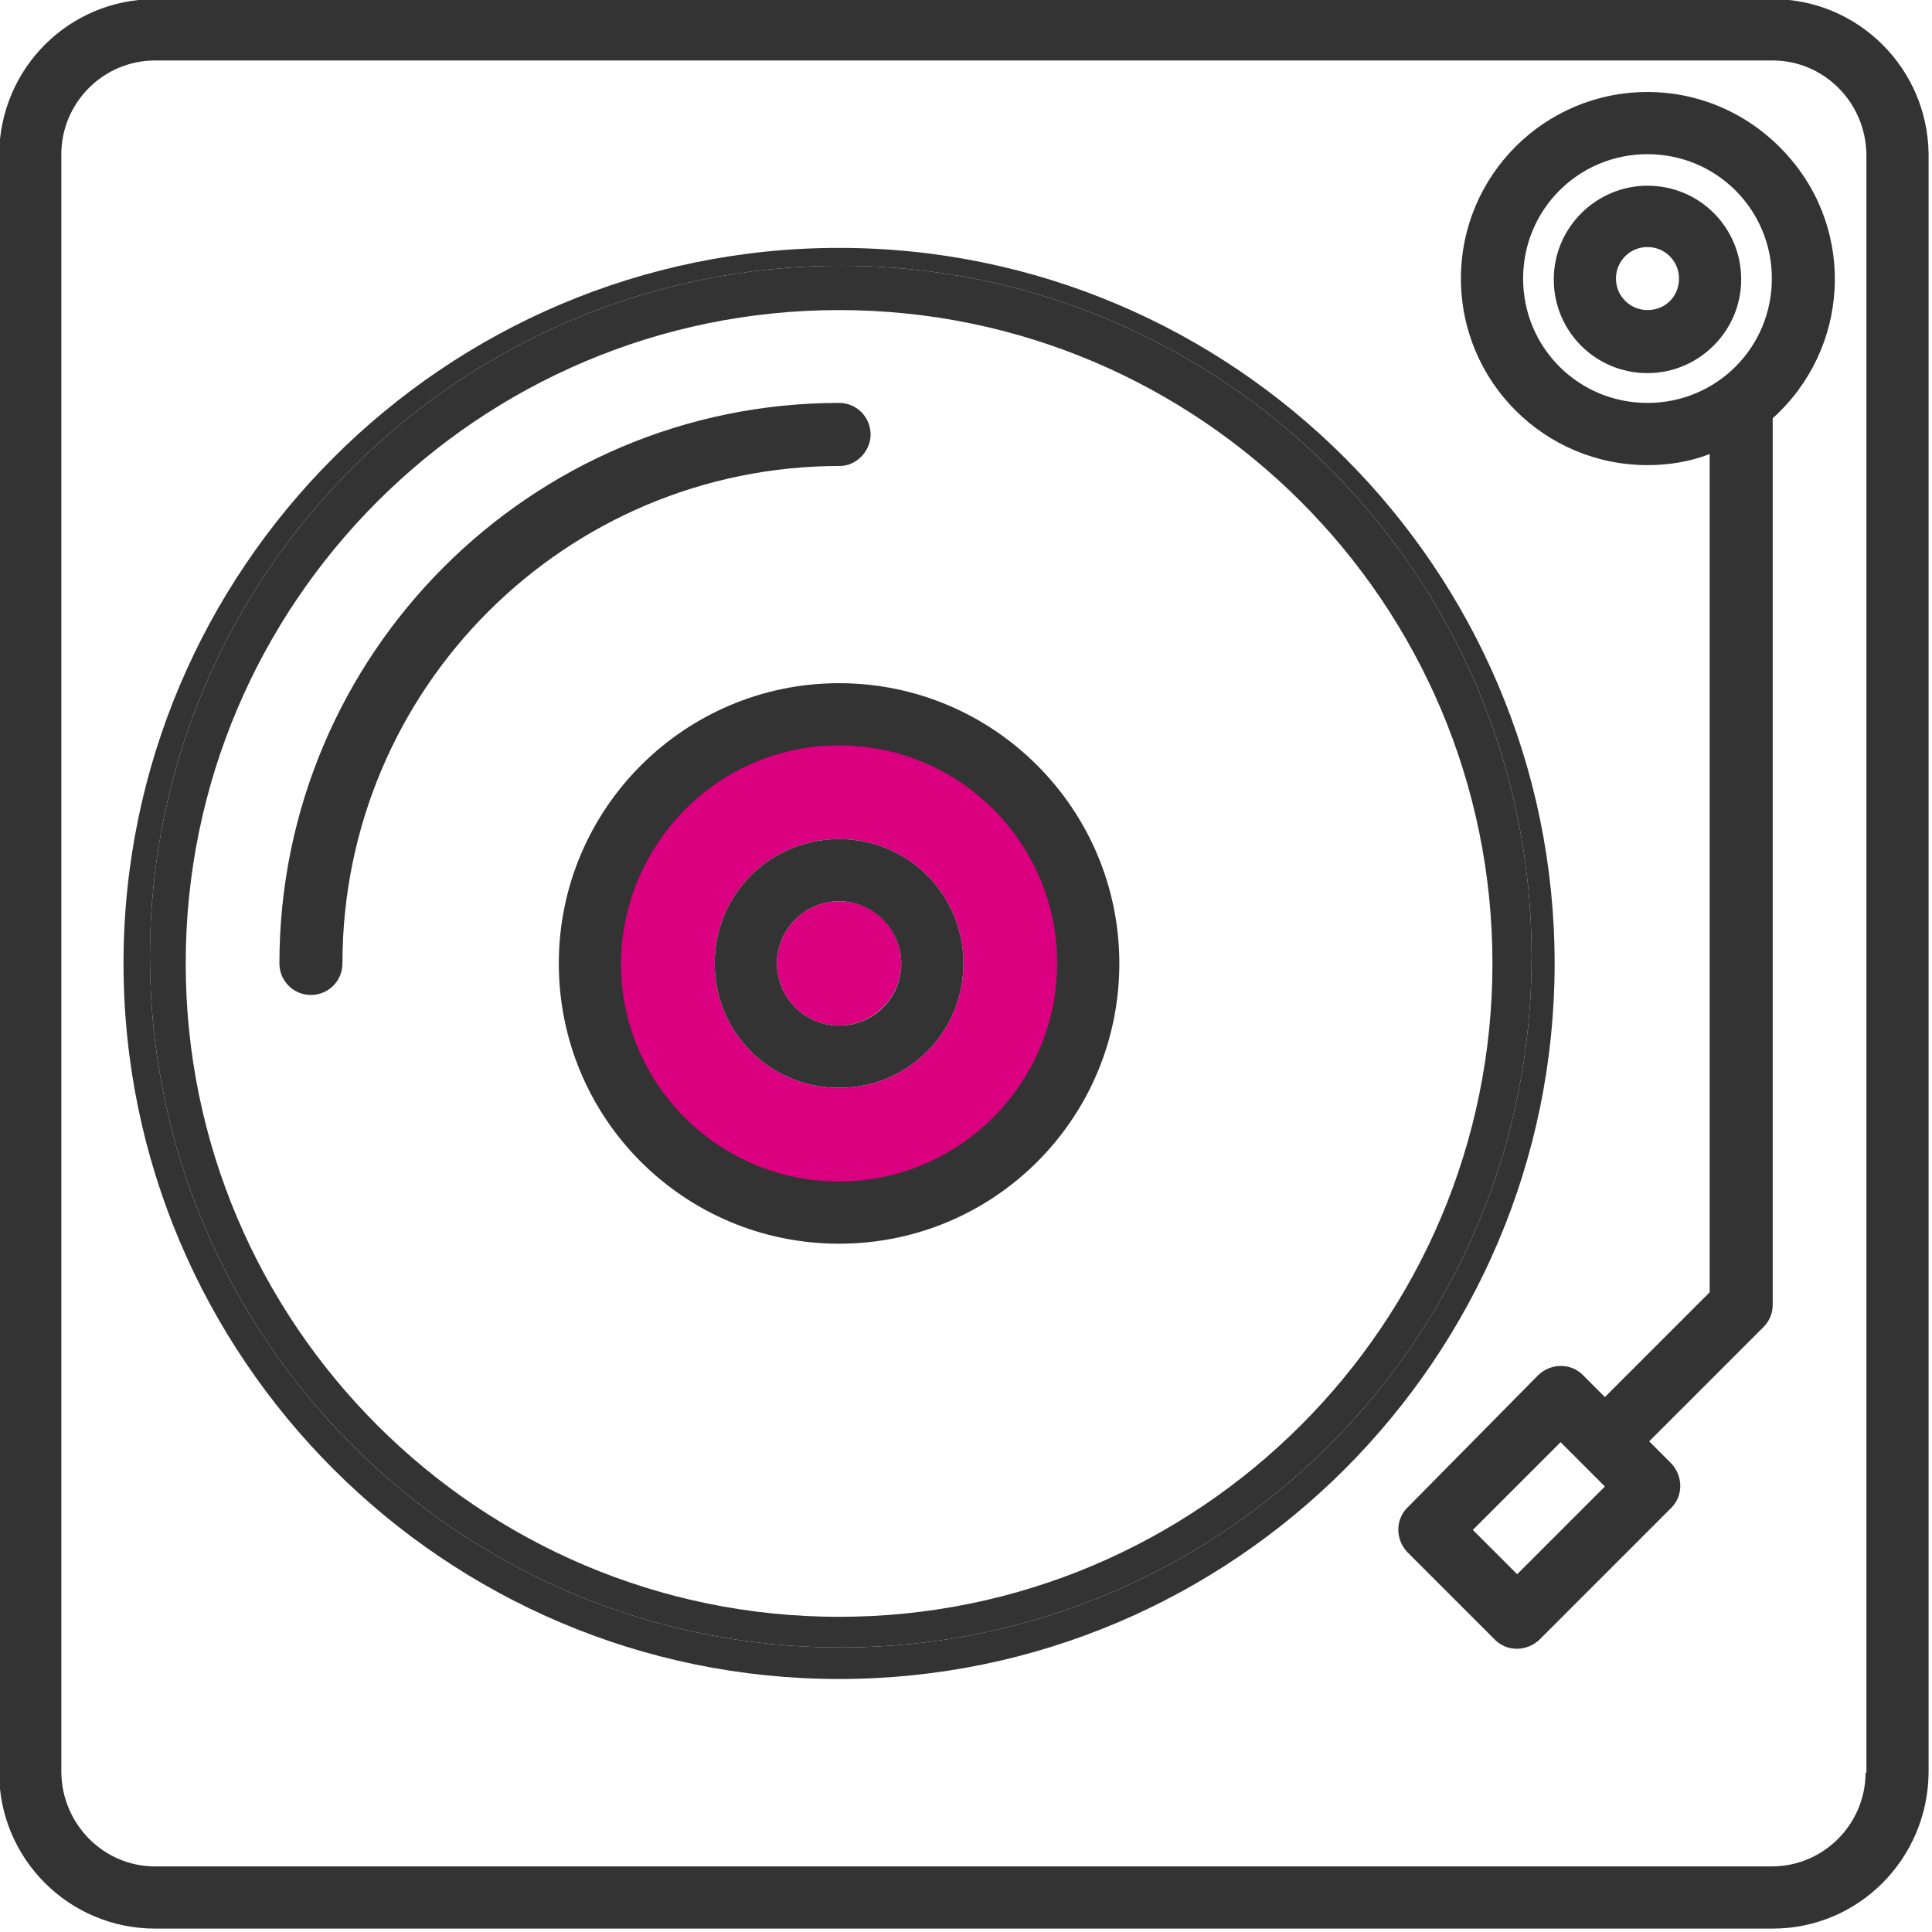
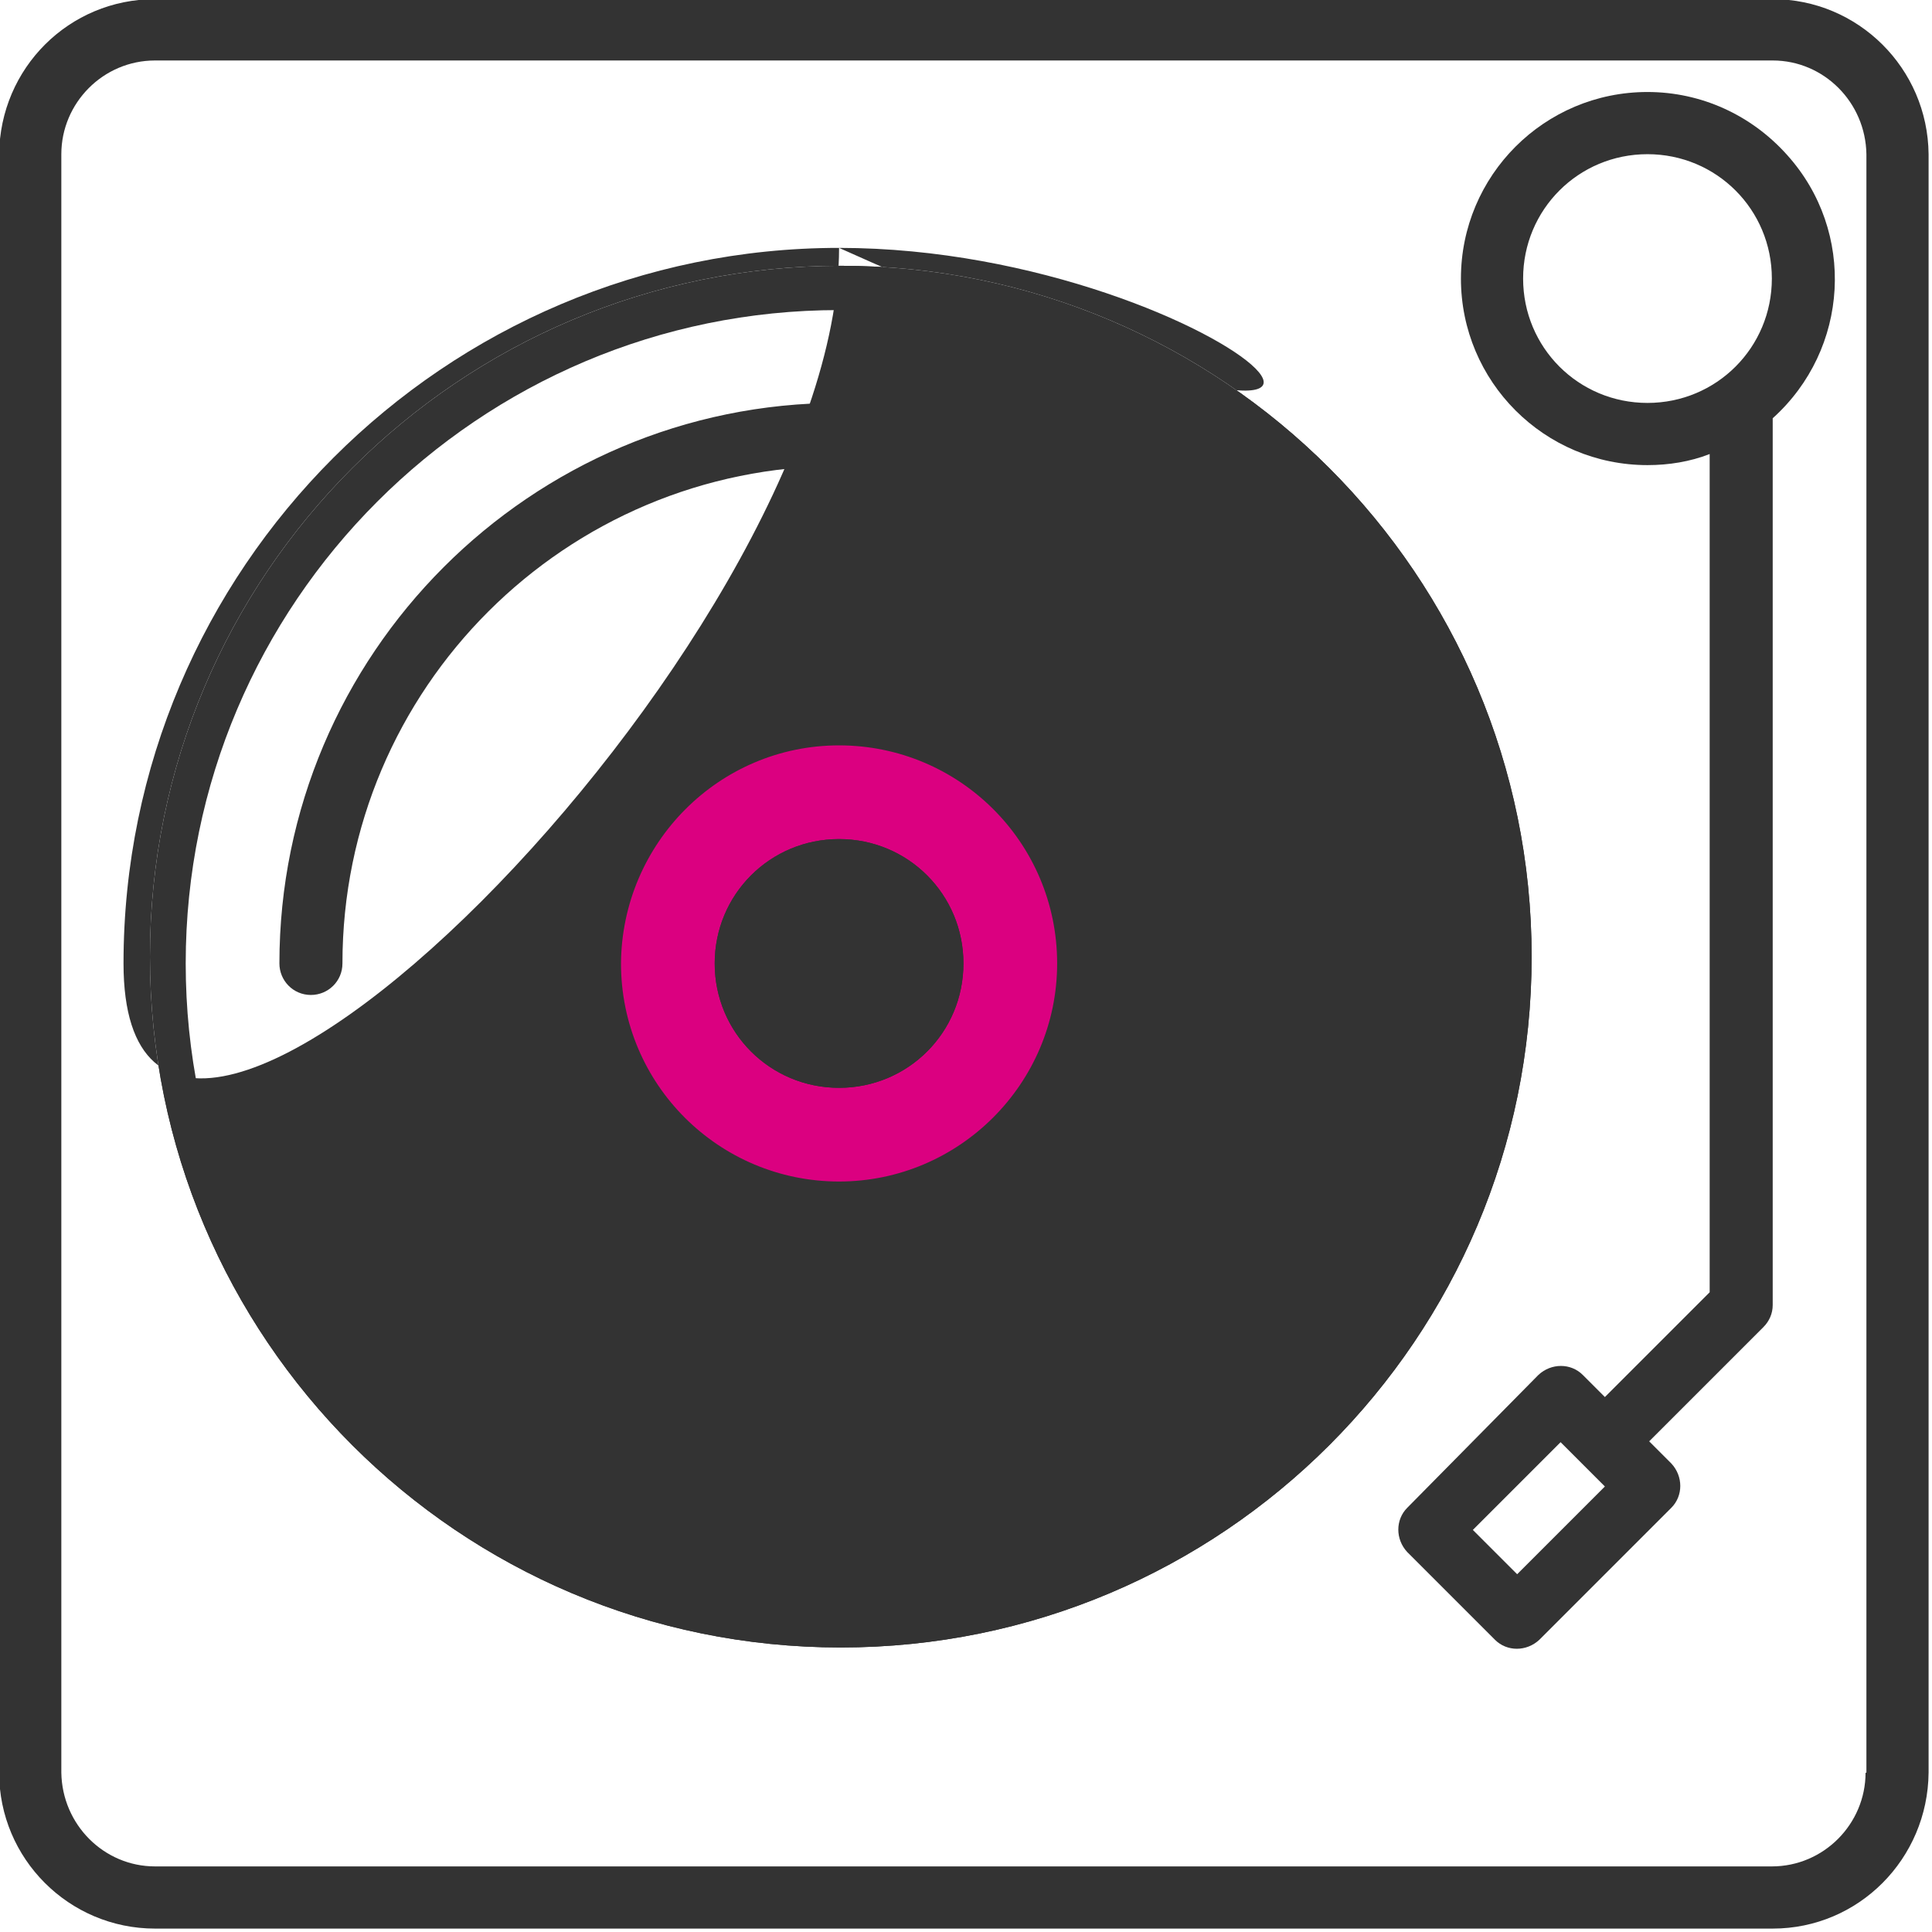
<svg xmlns="http://www.w3.org/2000/svg" version="1.1" id="Layer_1" x="0px" y="0px" viewBox="0 0 226.8 226.8" style="enable-background:new 0 0 226.8 226.8;" xml:space="preserve">
  <style type="text/css">
	.st0{fill:#DB0080;}
	.st1{fill:#FFFFFF;}
	.st2{fill:#333333;}
	.st3{fill:none;}
	.st4{fill:#FFFFFF;stroke:#333333;stroke-width:7.678;stroke-linecap:round;stroke-linejoin:round;stroke-miterlimit:10;}
	.st5{fill:#FFFFFF;stroke:#333333;stroke-width:7.678;stroke-miterlimit:10;}
	.st6{fill:none;stroke:#333333;stroke-width:7.678;stroke-linecap:round;stroke-linejoin:round;stroke-miterlimit:10;}
</style>
  <g>
    <path class="st3" d="M193.4,29.1c-2,0-3.7,1.6-3.7,3.7c0,2,1.6,3.7,3.7,3.7c2,0,3.6-1.6,3.7-3.7C197.1,30.7,195.5,29.1,193.4,29.1z   " />
    <path class="st3" d="M193.4,18.1c-8.1,0-14.6,6.5-14.6,14.6c0,8.1,6.5,14.6,14.6,14.6c8.1,0,14.6-6.5,14.6-14.6   C208.1,24.7,201.5,18.1,193.4,18.1z M193.4,43.7c-6,0-11-4.9-11-11c0-6.1,4.9-11,11-11c6,0,10.9,4.9,11,11   C204.4,38.8,199.5,43.7,193.4,43.7z" />
    <path class="st3" d="M208.1,7.2H18.2c-6,0-10.9,4.9-11,11v190c0,6,4.9,11,11,11h189.9c6,0,10.9-4.9,11-11v-190   C219,12.1,214.1,7.2,208.1,7.2z M98.5,197.1c-46.3,0-84-37.7-84-84c0-46.3,37.7-84,84-84s84,37.7,84,84   C182.5,159.4,144.8,197.1,98.5,197.1z M208.1,49.1v104.2c0,1-0.4,1.9-1.1,2.6l-13.4,13.4l2.6,2.6c0,0,0,0,0,0   c1.4,1.4,1.4,3.7,0,5.2l-15.5,15.5c-1.4,1.4-3.7,1.4-5.2,0l-10.3-10.3c0,0,0,0,0,0c-1.4-1.4-1.4-3.7,0-5.2l15.5-15.5   c1.4-1.4,3.7-1.4,5.2,0l2.6,2.6l12.3-12.3V53.4c-2.4,0.8-4.8,1.3-7.3,1.3c-12.1,0-21.9-9.8-21.9-21.9c0-12.1,9.8-21.9,21.9-21.9   c6.2,0,12.2,2.7,16.3,7.3C217.8,27.1,217.1,41,208.1,49.1z" />
    <rect x="173.4" y="173.4" transform="matrix(0.707 -0.707 0.707 0.707 -72.266 179.519)" class="st3" width="14.6" height="7.3" />
    <path class="st2" d="M208.1-0.1H18.2C8.1-0.1,0,8-0.1,18.1v190c0,10.1,8.2,18.3,18.3,18.3h189.9c10.1,0,18.2-8.2,18.3-18.3v-190   C226.3,8,218.1-0.1,208.1-0.1z M219,208.1c0,6-4.9,11-11,11H18.2c-6,0-10.9-4.9-11-11v-190c0-6,4.9-11,11-11h189.9   c6,0,10.9,4.9,11,11V208.1z" />
-     <path class="st2" d="M98.5,29.1c-46.3,0-84,37.7-84,84c0,46.3,37.7,84,84,84s84-37.7,84-84C182.5,66.8,144.8,29.1,98.5,29.1z    M98.7,193.4c-44.8,0-81.1-36.3-81.1-81.1c0-44.8,36.3-81.1,81.1-81.1s81.1,36.3,81.1,81.1C179.8,157.1,143.5,193.4,98.7,193.4z" />
+     <path class="st2" d="M98.5,29.1c-46.3,0-84,37.7-84,84s84-37.7,84-84C182.5,66.8,144.8,29.1,98.5,29.1z    M98.7,193.4c-44.8,0-81.1-36.3-81.1-81.1c0-44.8,36.3-81.1,81.1-81.1s81.1,36.3,81.1,81.1C179.8,157.1,143.5,193.4,98.7,193.4z" />
    <path class="st2" d="M98.7,31.2c-44.8,0-81.1,36.3-81.1,81.1c0,44.8,36.3,81.1,81.1,81.1s81.1-36.3,81.1-81.1   C179.8,67.5,143.5,31.2,98.7,31.2z M98.5,189.8c-42.3,0-76.7-34.4-76.7-76.7c0-42.3,34.4-76.7,76.7-76.7s76.7,34.4,76.7,76.7   C175.2,155.4,140.8,189.8,98.5,189.8z" />
    <path class="st2" d="M102.2,51c0-2-1.6-3.7-3.7-3.7c-36.2,0-65.7,29.5-65.7,65.8c0,2,1.6,3.7,3.7,3.7c2,0,3.7-1.6,3.7-3.7   c0-32.3,26.2-58.4,58.4-58.4C100.5,54.7,102.2,53,102.2,51z" />
    <g>
-       <path class="st0" d="M98.5,105.8c-4,0-7.3,3.3-7.3,7.3c0,4,3.3,7.3,7.3,7.3c4,0,7.3-3.3,7.3-7.3    C105.8,109.1,102.6,105.8,98.5,105.8z" />
      <path class="st0" d="M98.6,85.7c-15.3,0-27.7,12.4-27.7,27.7c0,15.3,12.4,27.7,27.7,27.7c15.3,0,27.7-12.4,27.7-27.7    C126.3,98.1,113.9,85.7,98.6,85.7z M98.5,127.7c-8.1,0-14.6-6.5-14.6-14.6c0-8.1,6.5-14.6,14.6-14.6c8.1,0,14.6,6.5,14.6,14.6    C113.1,121.2,106.6,127.7,98.5,127.7z" />
      <path class="st2" d="M98.5,98.5c-8.1,0-14.6,6.5-14.6,14.6c0,8.1,6.5,14.6,14.6,14.6s14.6-6.5,14.6-14.6    C113.1,105,106.6,98.5,98.5,98.5z M98.5,120.4c-4,0-7.3-3.3-7.3-7.3c0-4,3.3-7.3,7.3-7.3s7.3,3.3,7.3,7.3    C105.8,117.1,102.6,120.4,98.5,120.4z" />
    </g>
    <path class="st2" d="M98.5,80.2c-18.1,0-32.9,14.7-32.9,32.9c0,18.2,14.7,32.9,32.9,32.9s32.9-14.7,32.9-32.9   C131.4,95,116.7,80.2,98.5,80.2z M98.5,138.7c-14.1,0-25.6-11.4-25.6-25.6C73,99,84.4,87.5,98.5,87.5s25.6,11.4,25.6,25.6   C124.1,127.2,112.6,138.7,98.5,138.7z" />
    <path class="st2" d="M193.4,10.8c-12.1,0-21.9,9.8-21.9,21.9c0,12.1,9.8,21.9,21.9,21.9c2.5,0,5-0.4,7.3-1.3v98.4l-12.3,12.3   l-2.6-2.6c-1.4-1.4-3.7-1.4-5.2,0L165.2,177c-1.4,1.4-1.4,3.7,0,5.2c0,0,0,0,0,0l10.3,10.3c1.4,1.4,3.7,1.4,5.2,0l15.5-15.5   c1.4-1.4,1.4-3.7,0-5.2c0,0,0,0,0,0l-2.6-2.6l13.4-13.4c0.7-0.7,1.1-1.6,1.1-2.6V49.1c9-8.1,9.8-21.9,1.7-30.9   C205.6,13.5,199.7,10.8,193.4,10.8z M178.1,184.8l-5.2-5.2l10.3-10.3l5.2,5.2L178.1,184.8z M193.4,47.3c-8.1,0-14.6-6.5-14.6-14.6   c0-8.1,6.5-14.6,14.6-14.6s14.6,6.5,14.6,14.6C208,40.8,201.5,47.3,193.4,47.3z" />
-     <path class="st2" d="M193.4,21.8c-6,0-11,4.9-11,11c0,6.1,4.9,11,11,11c6,0,11-4.9,11-11C204.4,26.7,199.5,21.8,193.4,21.8z    M193.4,36.4c-2,0-3.7-1.6-3.7-3.7c0-2,1.6-3.7,3.7-3.7c2,0,3.7,1.6,3.7,3.7C197.1,34.8,195.5,36.4,193.4,36.4z" />
  </g>
</svg>